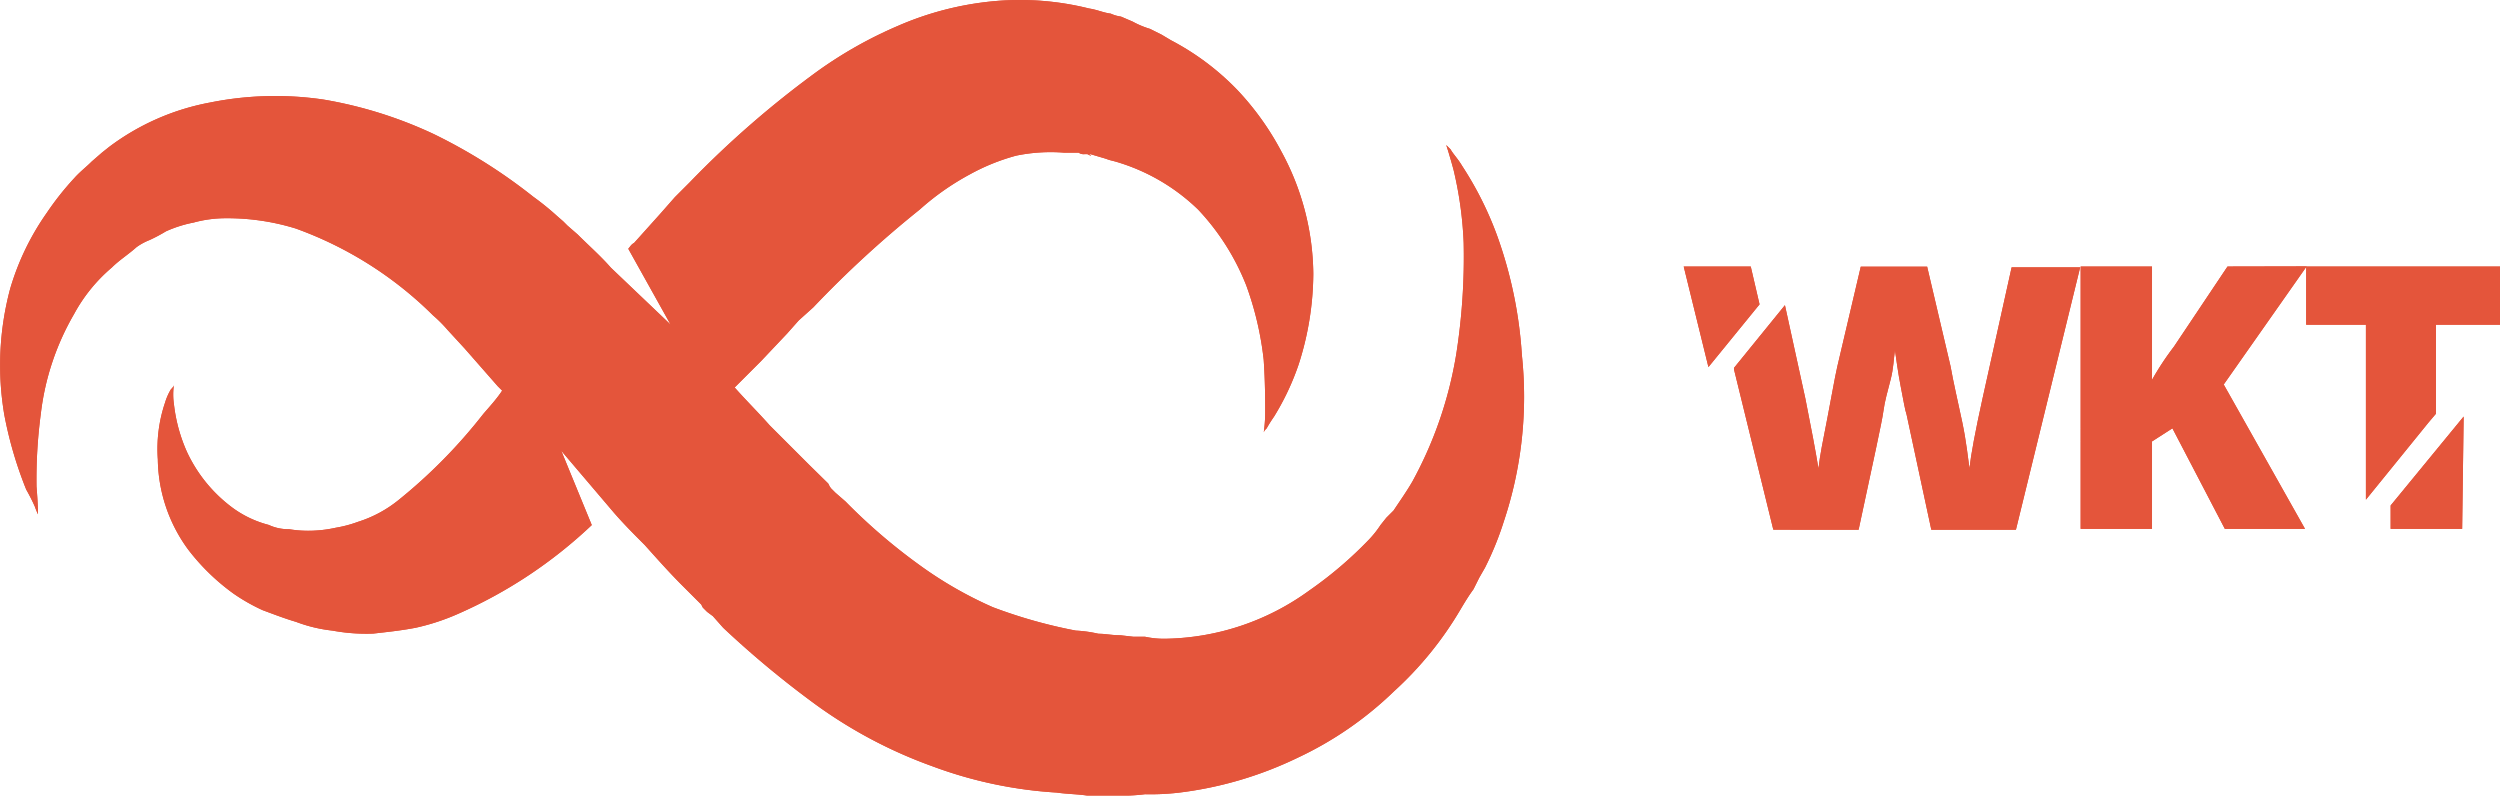
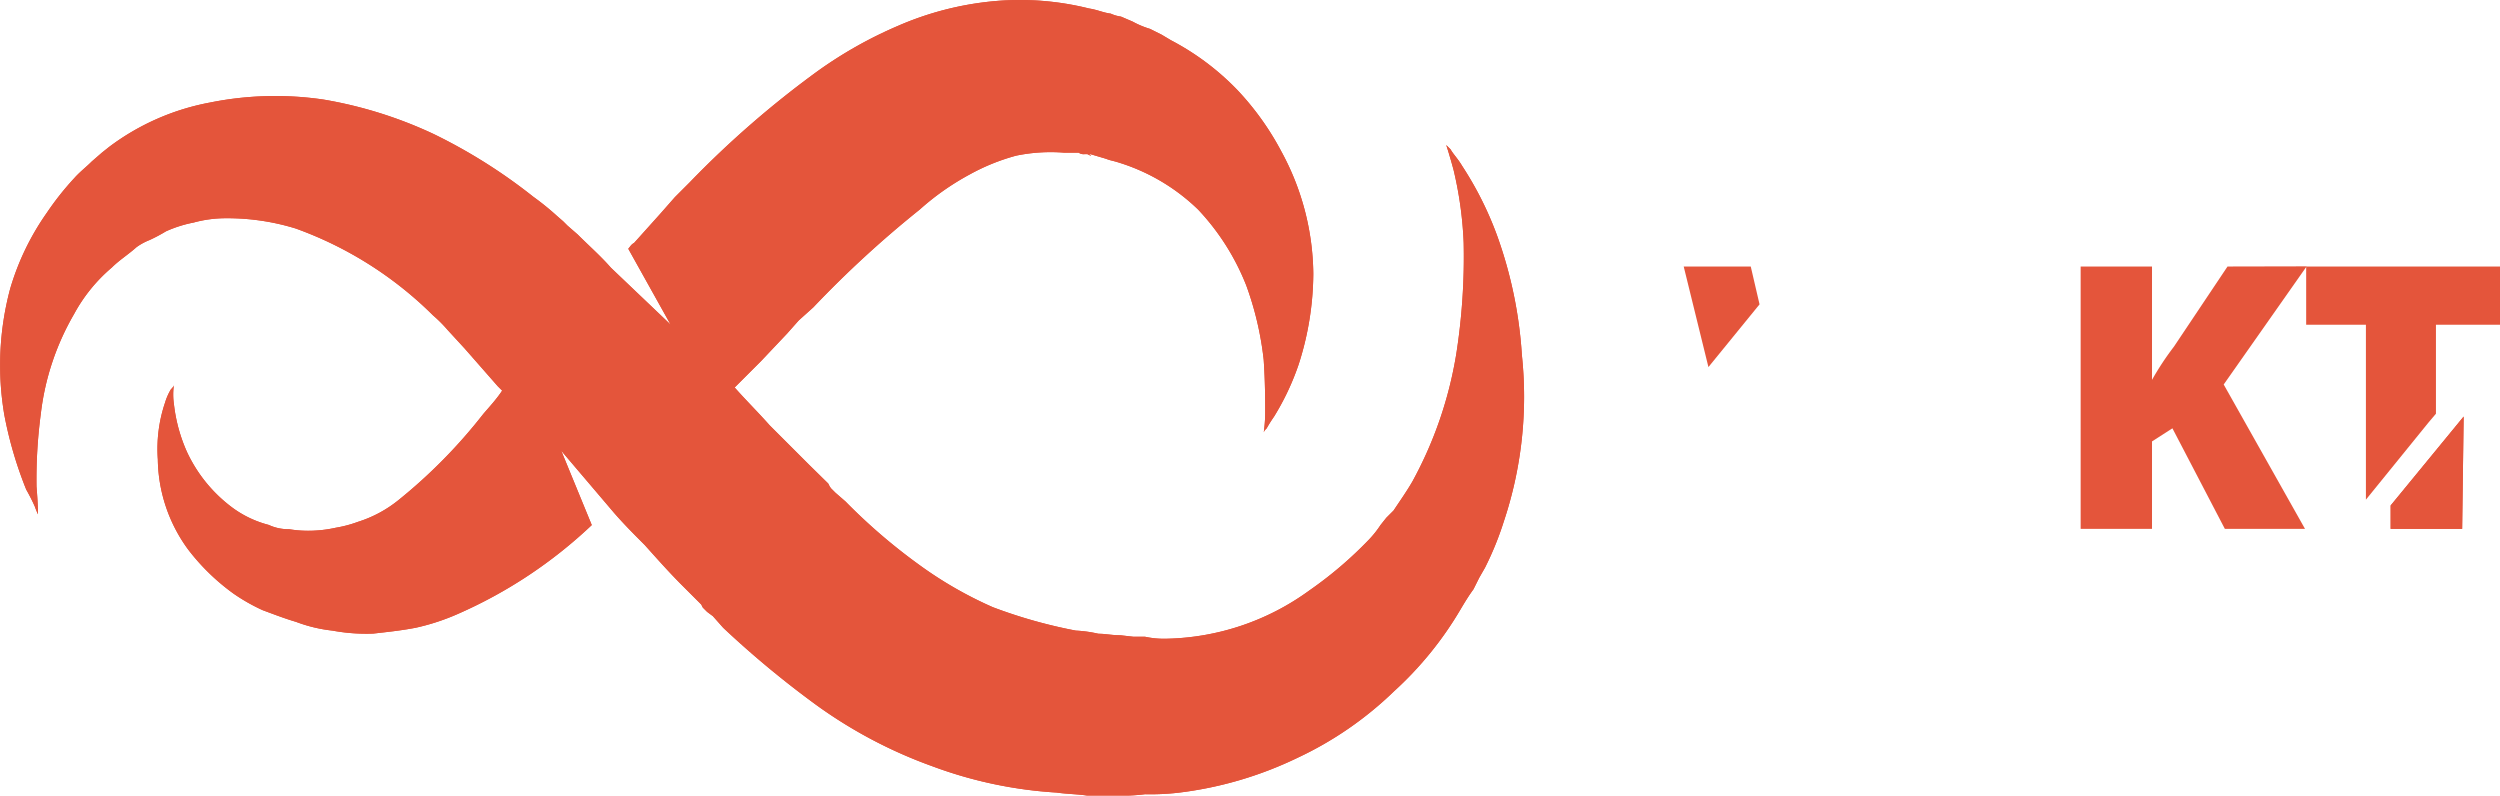
<svg xmlns="http://www.w3.org/2000/svg" viewBox="0 0 150.65 47.94">
  <defs>
    <style>.cls-1{fill:#e4553b;fill-rule:evenodd;}</style>
  </defs>
  <title>log-xtrmwkt</title>
  <g id="Layer_2" data-name="Layer 2">
    <g id="Layer_1-2" data-name="Layer 1">
      <path class="cls-1" d="M91.71,21.41a26,26,0,0,0-1.49-7.2A20.6,20.6,0,0,0,88.11,10c-.26-.44-.53-.7-.7-1l-.26-.26s.18.53.44,1.49a22.81,22.81,0,0,1,.61,4.39,37.86,37.86,0,0,1-.44,6.68A24,24,0,0,1,85.12,29c-.35.61-.79,1.23-1.14,1.76l-.44.44-.35.44a6.15,6.15,0,0,1-.7.88,23.86,23.86,0,0,1-3.6,3.07,15.13,15.13,0,0,1-8.61,2.9A5.4,5.4,0,0,1,69,38.37h-.7l-.79-.09c-.53,0-.88-.09-1.32-.09A7.7,7.7,0,0,0,64.83,38a30,30,0,0,1-5-1.41A23.84,23.84,0,0,1,55.34,34a34.6,34.6,0,0,1-4.39-3.78l-.61-.53-.26-.26L50,29.32l-.09-.18L48.75,28l-2.37-2.37c-.7-.79-1.41-1.49-2.11-2.28l1.58-1.58,1.58-1.67.7-.79.88-.79a64.13,64.13,0,0,1,6.41-5.89,15.54,15.54,0,0,1,3-2.11,12.62,12.62,0,0,1,2.81-1.14,10.3,10.3,0,0,1,2.9-.18H65a.53.53,0,0,0,.35.09h.18l.18.09h0c.09,0-.09-.09-.09-.09h.09l.88.26.26.09.35.09a11.94,11.94,0,0,1,5,2.9,14.31,14.31,0,0,1,2.9,4.57,19.22,19.22,0,0,1,1.05,4.48c.09,1.32.09,2.46.09,3.16s-.09,1.23-.09,1.23,0-.09.18-.26a8,8,0,0,1,.44-.7,15.45,15.45,0,0,0,1.49-3.16,18.07,18.07,0,0,0,.88-5.45,15.68,15.68,0,0,0-1.93-7.38,16.84,16.84,0,0,0-2.64-3.69,15.58,15.58,0,0,0-4-3L70,2.09l-.7-.35a5.39,5.39,0,0,1-1.05-.44L67.55,1a2.24,2.24,0,0,1-.62-.18C66.5.77,66.14.59,65.62.51A17.17,17.17,0,0,0,59.91.07a18.81,18.81,0,0,0-5.8,1.49,25.55,25.55,0,0,0-4.83,2.72A58.78,58.78,0,0,0,41.55,11l-.88.88-.88,1-1.58,1.76c-.18.09-.26.26-.35.35l2.55,4.57-3.6-3.43h0c-.61-.7-1.32-1.32-2-2l-.61-.53-.26-.26L33.55,13a16,16,0,0,0-1.41-1.14,32.6,32.6,0,0,0-6-3.78A25.68,25.68,0,0,0,19.5,6a19.9,19.9,0,0,0-6.85.18A14.54,14.54,0,0,0,6.58,8.85l-.44.35-.61.53c-.35.35-.7.61-1.05,1a17.48,17.48,0,0,0-1.67,2.11,15.53,15.53,0,0,0-2.2,4.57A17.83,17.83,0,0,0,.26,25,23.86,23.86,0,0,0,1.58,29.5a11.24,11.24,0,0,1,.53,1.05,3.68,3.68,0,0,0,.18.44s0-.61-.09-1.67a30,30,0,0,1,.26-4.39,15.54,15.54,0,0,1,2-6,9.76,9.76,0,0,1,2.28-2.81c.44-.44,1-.79,1.49-1.23A3.57,3.57,0,0,1,9,14.47a9.57,9.57,0,0,0,1-.53,7.49,7.49,0,0,1,1.67-.53,7.32,7.32,0,0,1,1.93-.26,14,14,0,0,1,4.22.62A22.62,22.62,0,0,1,26.09,19a8.25,8.25,0,0,1,.88.88L28,21l2,2.28.26.26c-.35.53-.79,1-1.14,1.41a31.75,31.75,0,0,1-5.1,5.18,7.45,7.45,0,0,1-2.46,1.32,7.32,7.32,0,0,1-1.32.35,7.68,7.68,0,0,1-1.41.18,7.1,7.1,0,0,1-1.41-.09,2.81,2.81,0,0,1-1.23-.26,6.37,6.37,0,0,1-2.2-1.05,8.82,8.82,0,0,1-2.72-3.34,9.65,9.65,0,0,1-.79-2.9,3.92,3.92,0,0,1,0-1.14s0,.09-.18.26a3.45,3.45,0,0,0-.35.79,8.72,8.72,0,0,0-.44,3.43,9.37,9.37,0,0,0,1.84,5.45,13,13,0,0,0,2.72,2.64,11.25,11.25,0,0,0,1.76,1c.7.26,1.41.53,2,.7a8.93,8.93,0,0,0,2.2.53,11.19,11.19,0,0,0,2.46.18c.79-.09,1.67-.18,2.55-.35A13.34,13.34,0,0,0,27.58,37a28.18,28.18,0,0,0,8.08-5.36l-1.84-4.48L37,30.9h0c.61.7,1.23,1.32,1.84,1.93.79.88,1.49,1.67,2.28,2.46l1.14,1.14.09.18.26.26.35.26.62.7a58.56,58.56,0,0,0,5.62,4.66,28.19,28.19,0,0,0,7,3.69,25.85,25.85,0,0,0,7.47,1.58c.61.09,1.23.09,1.84.18h1.84A10.63,10.63,0,0,0,69,47.86,14.89,14.89,0,0,0,71,47.77a22.71,22.71,0,0,0,7.2-2.11,21.37,21.37,0,0,0,5.8-4,21.13,21.13,0,0,0,4-4.92c.26-.44.53-.88.79-1.23l.35-.7.35-.61a18.83,18.83,0,0,0,1.14-2.81A23.71,23.71,0,0,0,91.71,21.41Z" />
-       <path class="cls-1" d="M119.47,24q-.66,3-.79,4.22c-.09-.61-.18-1.58-.44-2.81s-.53-2.37-.7-3.34l-1.41-6h-4l-1.41,6c-.18.79-.35,1.84-.61,3.16s-.44,2.2-.53,3q-.26-1.58-.79-4.22l-1.23-5.62-3.07,3.78v.09l2.37,9.66H112c.88-4.13,1.41-6.5,1.49-7.12s.26-1.23.44-1.93.18-1.23.26-1.76c.09.61.18,1.32.35,2.2s.26,1.41.35,1.67l1.49,6.94h5.1l3.87-15.81h-4.13Z" />
-       <polygon class="cls-1" points="105.5 16.06 106.03 18.34 102.95 22.12 101.46 16.06 105.5 16.06" />
      <path class="cls-1" d="M134.23,16.06,131,20.89a17.28,17.28,0,0,0-1.32,2V16.06h-4.3V31.87h4.3V26.6l1.23-.79,3.16,6.06h4.83L134,23.17l5-7.12Z" />
      <polygon class="cls-1" points="150.65 19.57 150.65 16.06 138.97 16.06 138.97 19.57 142.57 19.57 142.57 30.11 146.35 25.45 146.79 24.93 146.79 19.57 150.65 19.57" />
      <polyline class="cls-1" points="148.37 31.87 144.06 31.87 144.06 30.46 148.46 25.1" />
      <path class="cls-1" d="M91.71,21.41a26,26,0,0,0-1.49-7.2A20.6,20.6,0,0,0,88.11,10c-.26-.44-.53-.7-.7-1l-.26-.26s.18.53.44,1.49a22.81,22.81,0,0,1,.61,4.39,37.86,37.86,0,0,1-.44,6.68A24,24,0,0,1,85.12,29c-.35.61-.79,1.23-1.14,1.76l-.44.44-.35.44a6.15,6.15,0,0,1-.7.88,23.86,23.86,0,0,1-3.6,3.07,15.13,15.13,0,0,1-8.61,2.9A5.4,5.4,0,0,1,69,38.37h-.7l-.79-.09c-.53,0-.88-.09-1.32-.09A7.7,7.7,0,0,0,64.83,38a30,30,0,0,1-5-1.41A23.84,23.84,0,0,1,55.34,34a34.6,34.6,0,0,1-4.39-3.78l-.61-.53-.26-.26L50,29.32l-.09-.18L48.75,28l-2.37-2.37c-.7-.79-1.41-1.49-2.11-2.28l1.58-1.58,1.58-1.67.7-.79.88-.79a64.13,64.13,0,0,1,6.41-5.89,15.54,15.54,0,0,1,3-2.11,12.62,12.62,0,0,1,2.81-1.14,10.3,10.3,0,0,1,2.9-.18H65a.53.53,0,0,0,.35.09h.18l.18.09h0c.09,0-.09-.09-.09-.09h.09l.88.26.26.09.35.09a11.94,11.94,0,0,1,5,2.9,14.31,14.31,0,0,1,2.9,4.57,19.22,19.22,0,0,1,1.05,4.48c.09,1.32.09,2.46.09,3.16s-.09,1.23-.09,1.23,0-.09.18-.26a8,8,0,0,1,.44-.7,15.45,15.45,0,0,0,1.49-3.16,18.07,18.07,0,0,0,.88-5.45,15.68,15.68,0,0,0-1.93-7.38,16.84,16.84,0,0,0-2.64-3.69,15.58,15.58,0,0,0-4-3L70,2.09l-.7-.35a5.39,5.39,0,0,1-1.05-.44L67.55,1a2.24,2.24,0,0,1-.62-.18C66.5.77,66.14.59,65.62.51A17.17,17.17,0,0,0,59.91.07a18.81,18.81,0,0,0-5.8,1.49,25.55,25.55,0,0,0-4.83,2.72A58.78,58.78,0,0,0,41.55,11l-.88.88-.88,1-1.58,1.76c-.18.09-.26.26-.35.35l2.55,4.57-3.6-3.43h0c-.61-.7-1.32-1.32-2-2l-.61-.53-.26-.26L33.55,13a16,16,0,0,0-1.41-1.14,32.6,32.6,0,0,0-6-3.78A25.68,25.68,0,0,0,19.5,6a19.9,19.9,0,0,0-6.85.18A14.54,14.54,0,0,0,6.58,8.85l-.44.35-.61.53c-.35.35-.7.61-1.05,1a17.48,17.48,0,0,0-1.67,2.11,15.53,15.53,0,0,0-2.2,4.57A17.83,17.83,0,0,0,.26,25,23.86,23.86,0,0,0,1.58,29.5a11.24,11.24,0,0,1,.53,1.05,3.68,3.68,0,0,0,.18.44s0-.61-.09-1.67a30,30,0,0,1,.26-4.39,15.54,15.54,0,0,1,2-6,9.76,9.76,0,0,1,2.28-2.81c.44-.44,1-.79,1.49-1.23A3.57,3.57,0,0,1,9,14.47a9.57,9.57,0,0,0,1-.53,7.49,7.49,0,0,1,1.67-.53,7.32,7.32,0,0,1,1.93-.26,14,14,0,0,1,4.22.62A22.62,22.62,0,0,1,26.09,19a8.25,8.25,0,0,1,.88.88L28,21l2,2.28.26.26c-.35.53-.79,1-1.14,1.41a31.75,31.75,0,0,1-5.1,5.18,7.45,7.45,0,0,1-2.46,1.32,7.32,7.32,0,0,1-1.32.35,7.68,7.68,0,0,1-1.41.18,7.1,7.1,0,0,1-1.41-.09,2.81,2.81,0,0,1-1.23-.26,6.37,6.37,0,0,1-2.2-1.05,8.82,8.82,0,0,1-2.72-3.34,9.65,9.65,0,0,1-.79-2.9,3.92,3.92,0,0,1,0-1.14s0,.09-.18.26a3.45,3.45,0,0,0-.35.79,8.72,8.72,0,0,0-.44,3.43,9.37,9.37,0,0,0,1.84,5.45,13,13,0,0,0,2.72,2.64,11.25,11.25,0,0,0,1.76,1c.7.26,1.41.53,2,.7a8.93,8.93,0,0,0,2.2.53,11.19,11.19,0,0,0,2.46.18c.79-.09,1.67-.18,2.55-.35A13.34,13.34,0,0,0,27.58,37a28.18,28.18,0,0,0,8.08-5.36l-1.84-4.48L37,30.9h0c.61.7,1.23,1.32,1.84,1.93.79.88,1.49,1.67,2.28,2.46l1.14,1.14.09.18.26.26.35.26.62.7a58.56,58.56,0,0,0,5.62,4.66,28.19,28.19,0,0,0,7,3.69,25.85,25.85,0,0,0,7.47,1.58c.61.09,1.23.09,1.84.18h1.84A10.63,10.63,0,0,0,69,47.86,14.89,14.89,0,0,0,71,47.77a22.71,22.71,0,0,0,7.2-2.11,21.37,21.37,0,0,0,5.8-4,21.13,21.13,0,0,0,4-4.92c.26-.44.53-.88.79-1.23l.35-.7.35-.61a18.83,18.83,0,0,0,1.14-2.81A23.71,23.71,0,0,0,91.71,21.41Z" />
-       <path class="cls-1" d="M119.47,24q-.66,3-.79,4.22c-.09-.61-.18-1.58-.44-2.81s-.53-2.37-.7-3.34l-1.41-6h-4l-1.41,6c-.18.79-.35,1.84-.61,3.16s-.44,2.2-.53,3q-.26-1.58-.79-4.22l-1.23-5.62-3.07,3.78v.09l2.37,9.66H112c.88-4.13,1.41-6.5,1.49-7.12s.26-1.23.44-1.93.18-1.23.26-1.76c.09.61.18,1.32.35,2.2s.26,1.41.35,1.67l1.49,6.94h5.1l3.87-15.81h-4.13Z" />
      <polygon class="cls-1" points="105.5 16.06 106.03 18.34 102.95 22.12 101.46 16.06 105.5 16.06" />
-       <path class="cls-1" d="M134.23,16.06,131,20.89a17.28,17.28,0,0,0-1.32,2V16.06h-4.3V31.87h4.3V26.6l1.23-.79,3.16,6.06h4.83L134,23.17l5-7.12Z" />
-       <polygon class="cls-1" points="150.65 19.57 150.65 16.06 138.97 16.06 138.97 19.57 142.57 19.57 142.57 30.11 146.35 25.45 146.79 24.93 146.79 19.57 150.65 19.57" />
      <polyline class="cls-1" points="148.37 31.87 144.06 31.87 144.06 30.46 148.46 25.1" />
    </g>
  </g>
</svg>